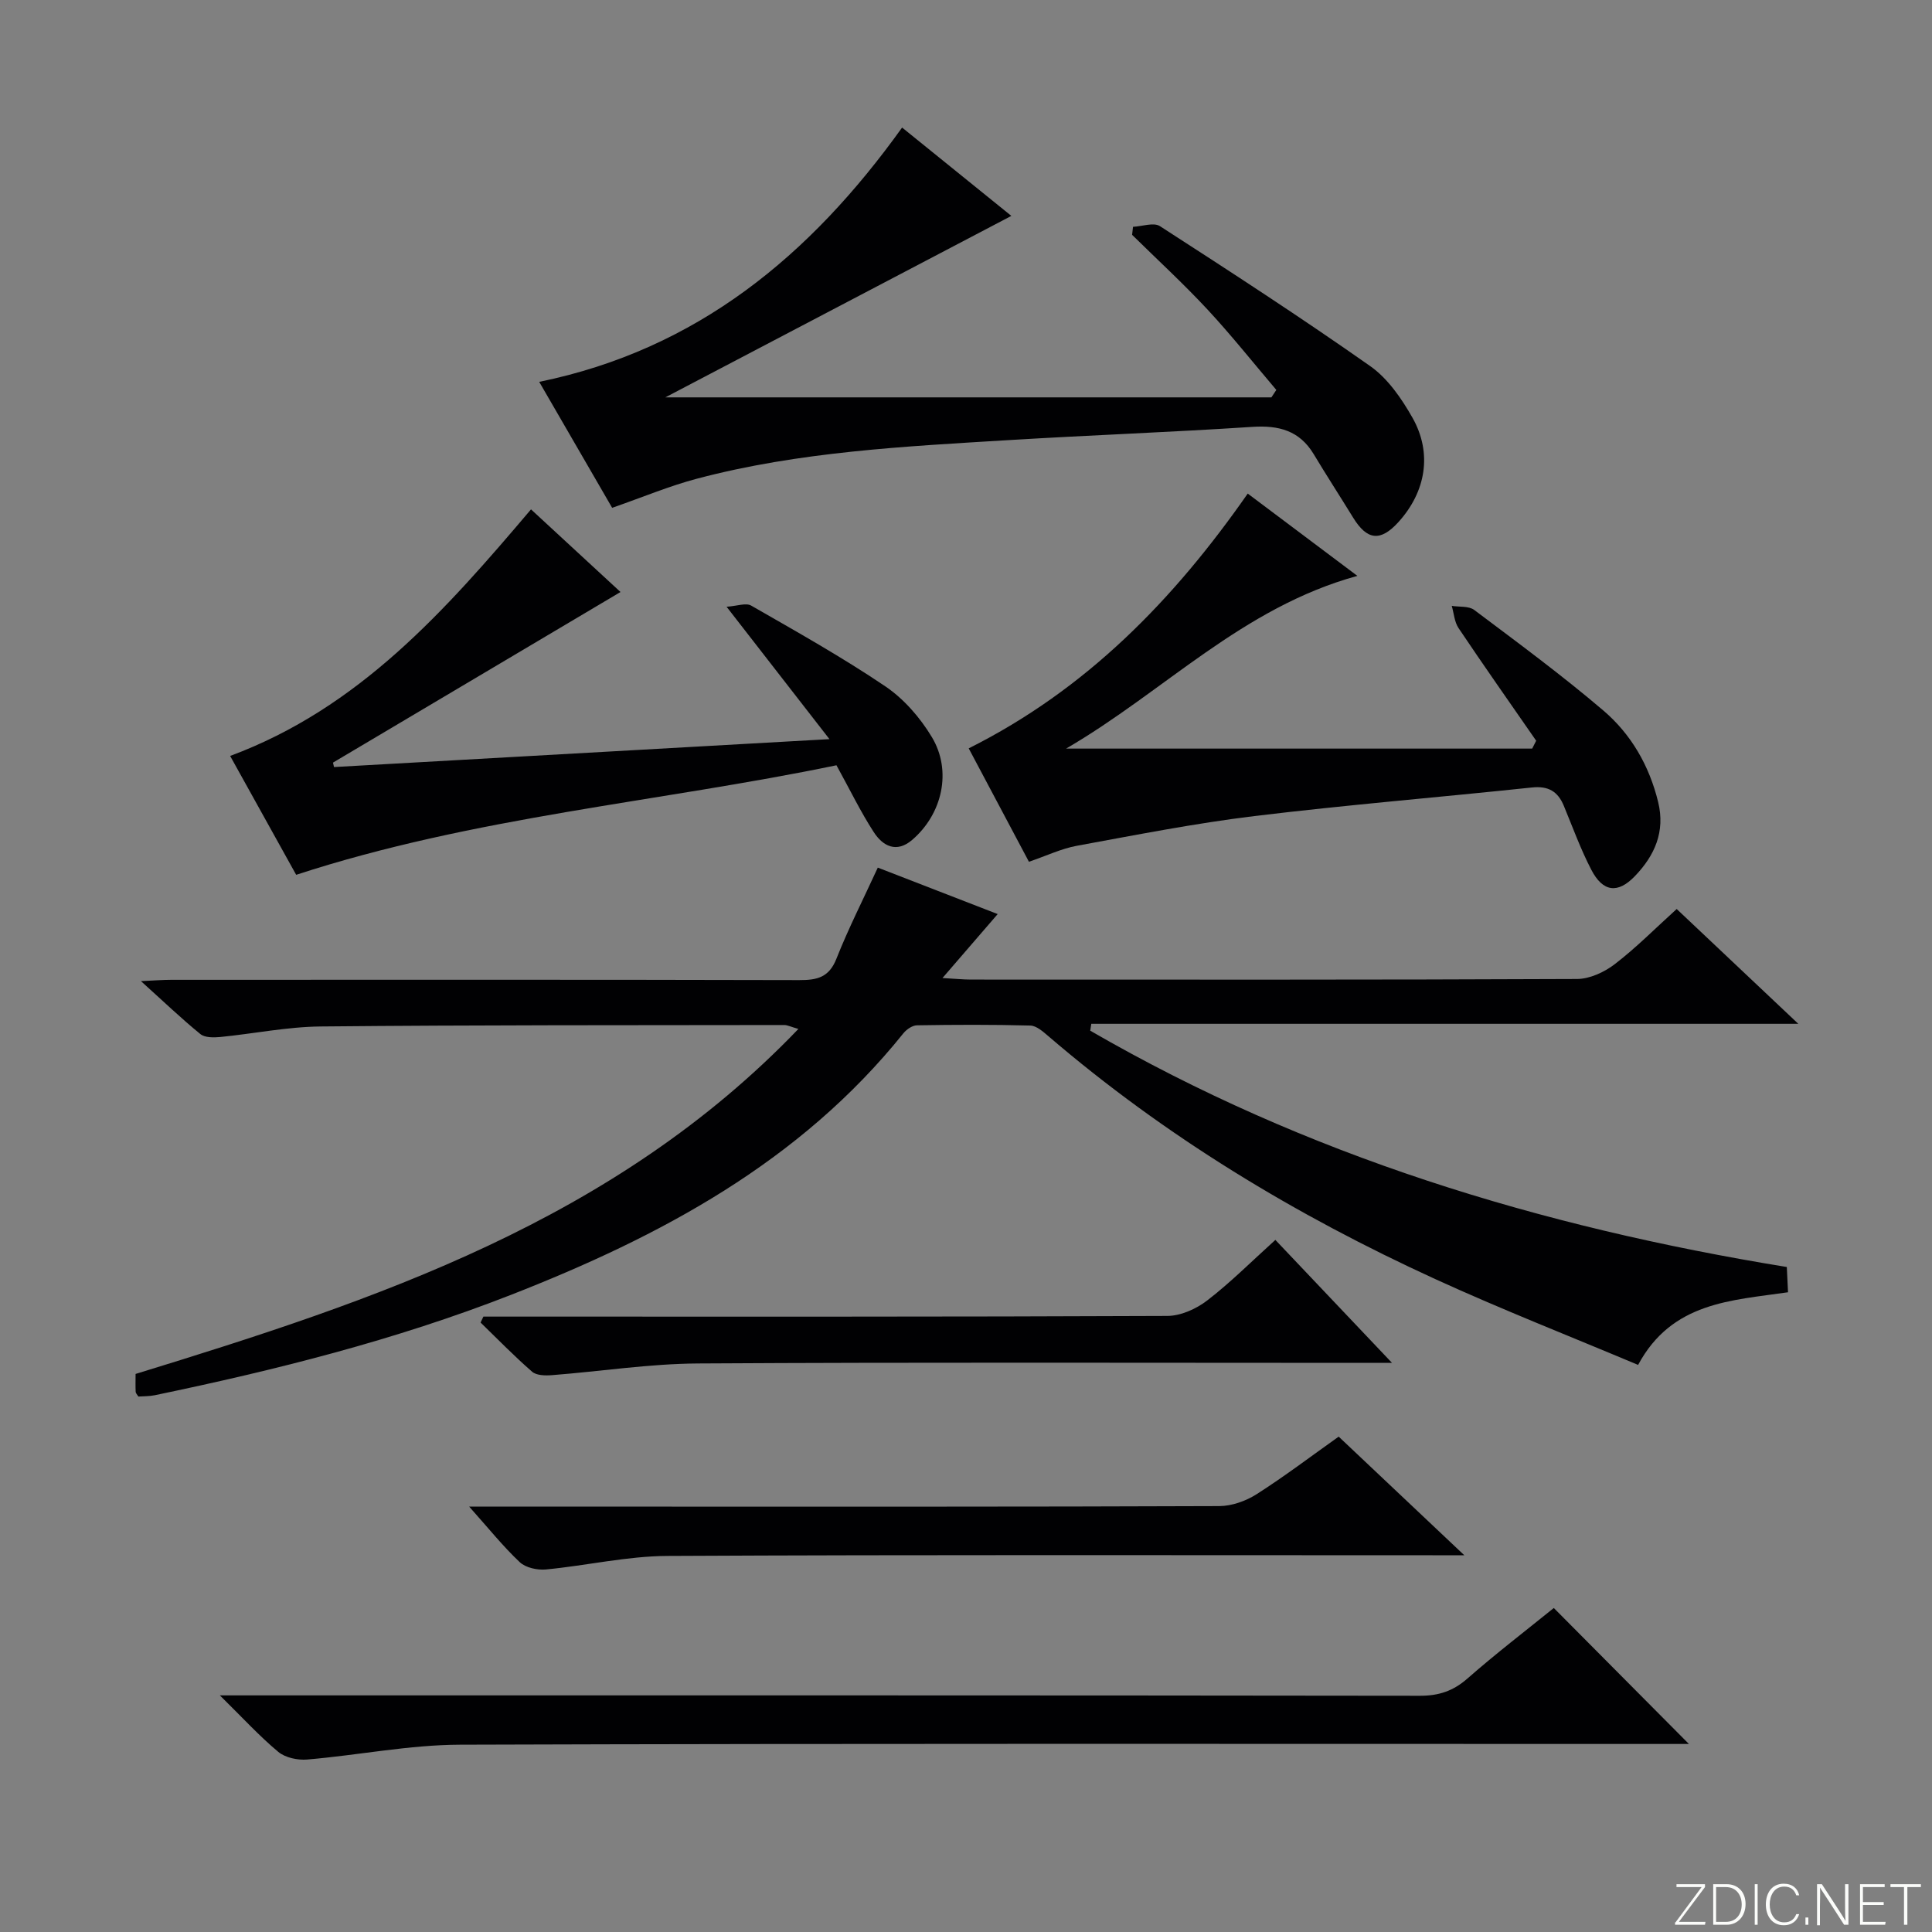
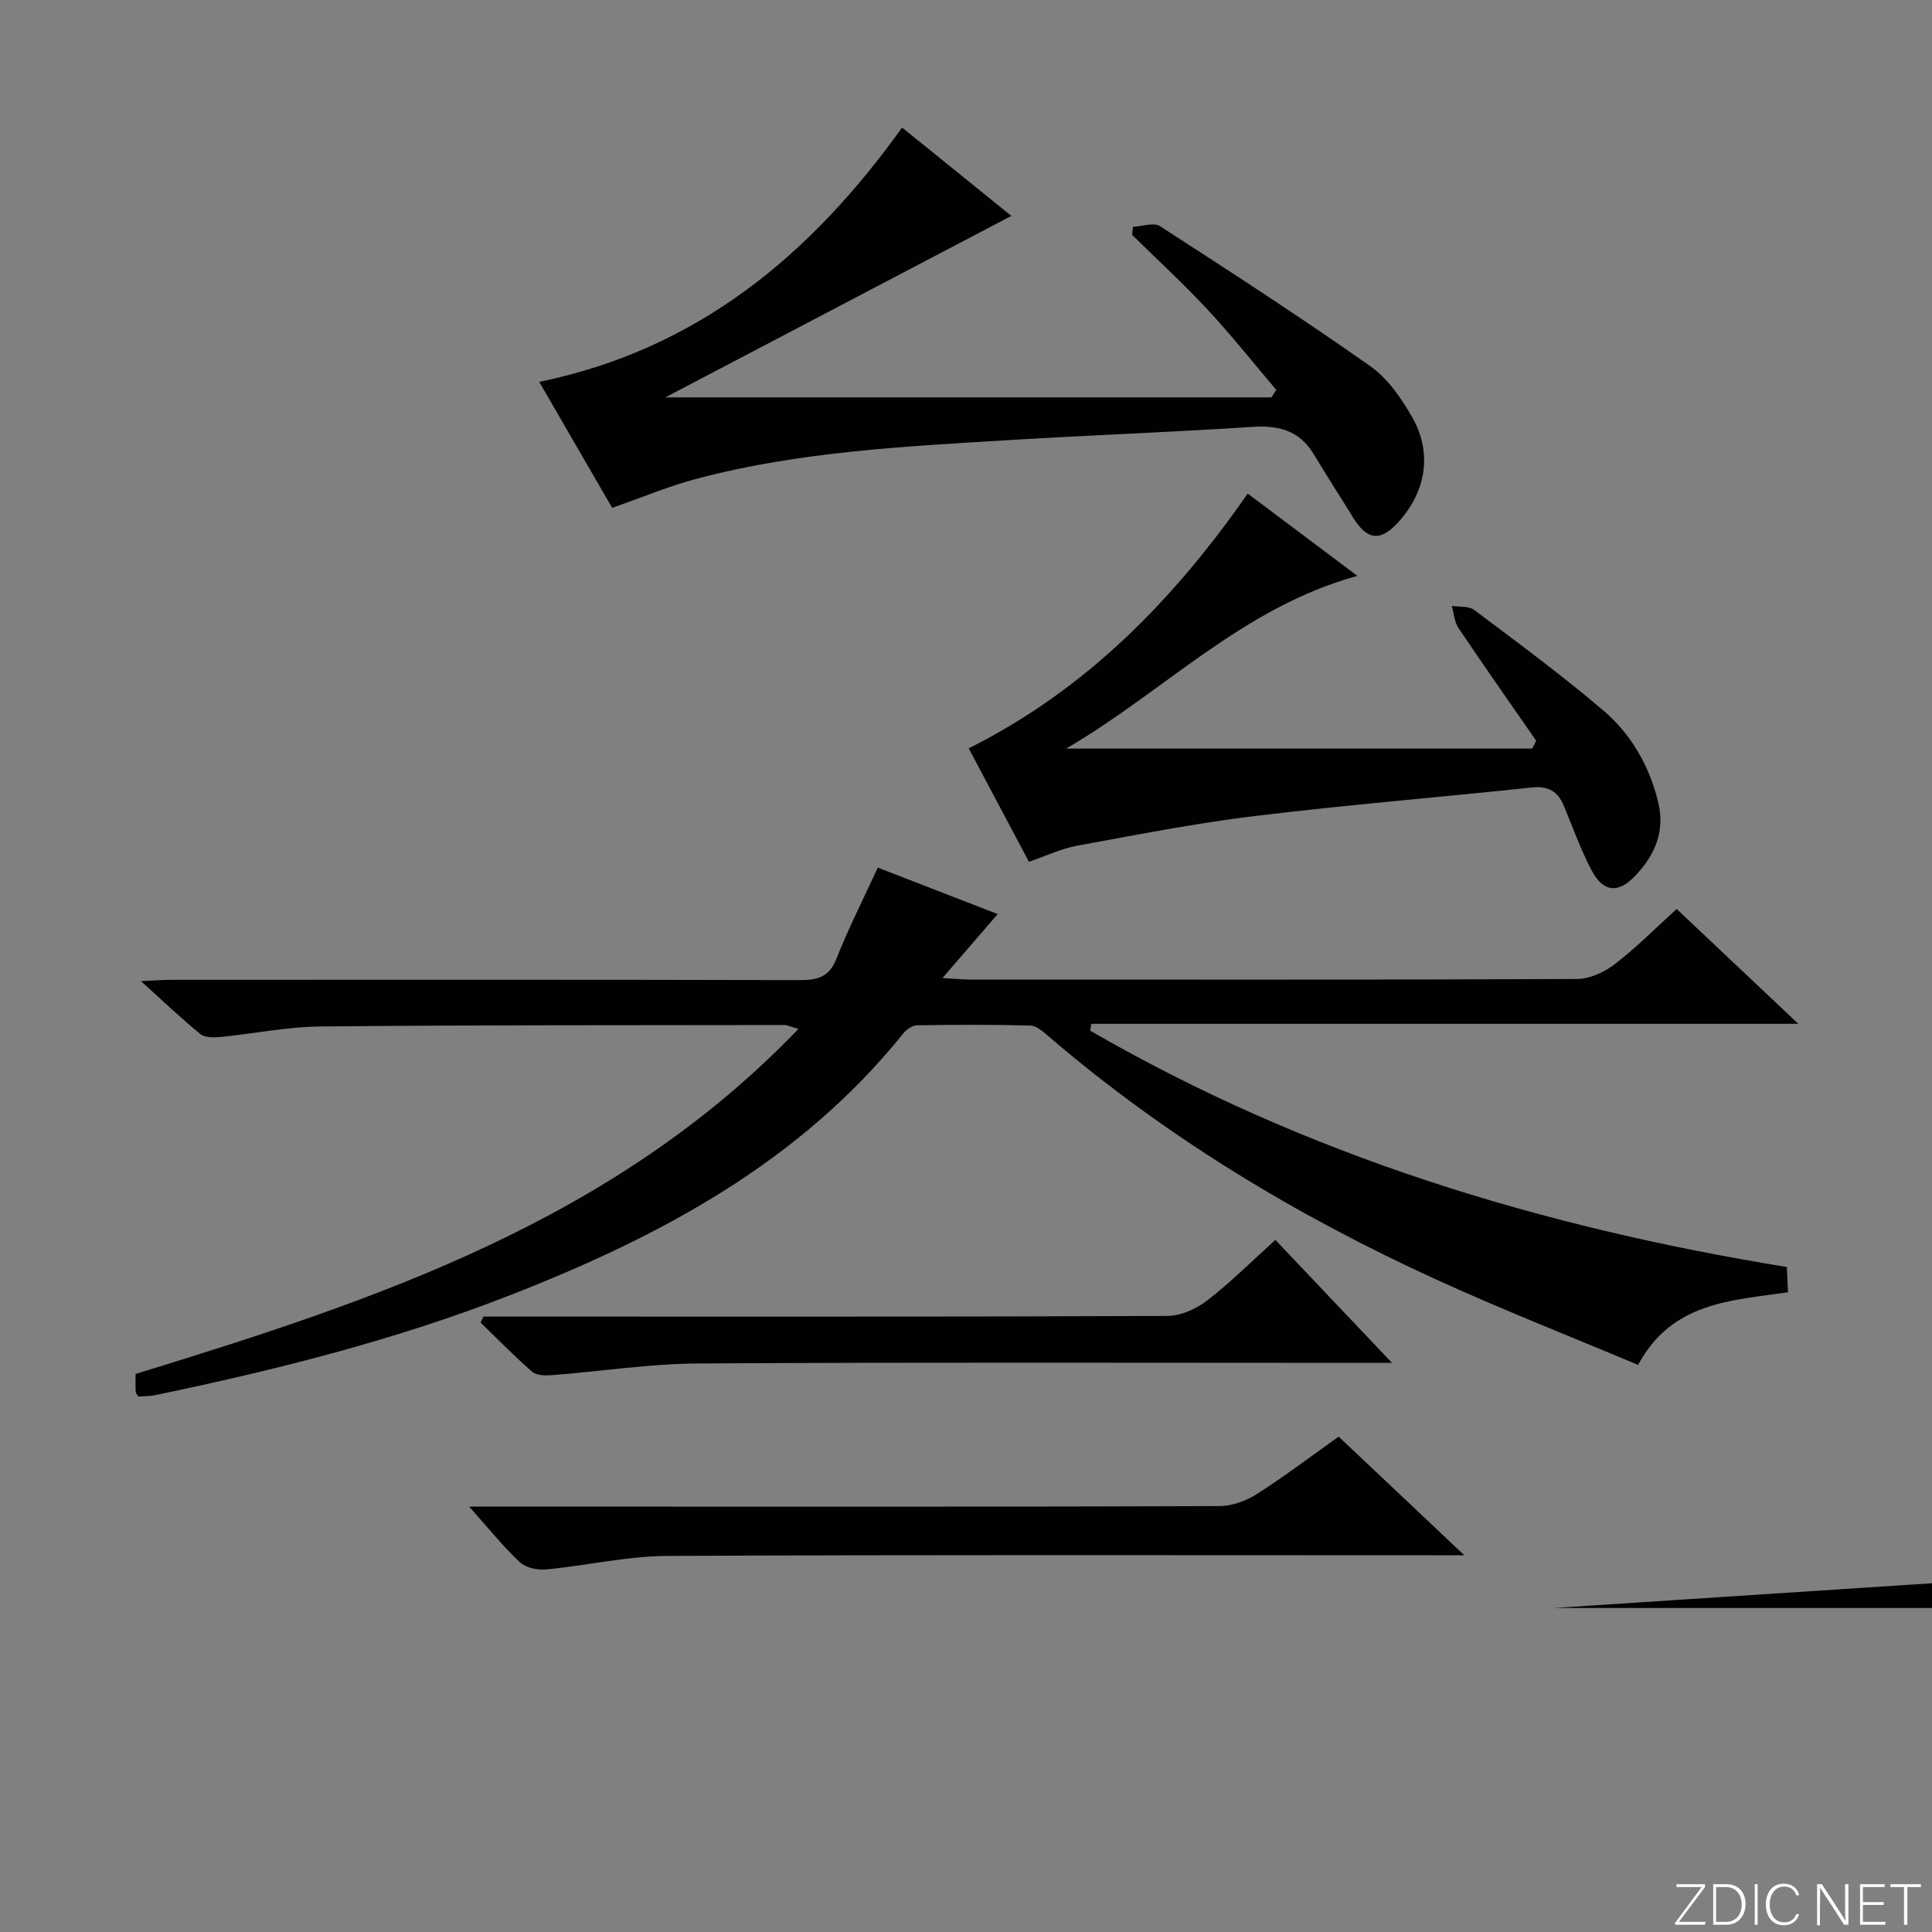
<svg xmlns="http://www.w3.org/2000/svg" enable-background="new 0 0 400 400" viewBox="0 0 400 400">
  <rect x="0" y="0" width="400" height="400" fill="#808080" stroke="none" />
  <g fill="#fbfcfa">
    <path d="m346.9 398 5.4-7.3h-5.2v-.6h5.9v.6l-5.4 7.2h5.5l-.1.6h-6.2v-.5z" />
    <path d="m354.7 390.1h2.8c2.3 0 3.9 1.6 3.9 4.1s-1.6 4.3-3.9 4.3h-2.8zm.6 7.8h2c2.2 0 3.3-1.6 3.3-3.6 0-1.8-1-3.6-3.3-3.6h-2z" />
    <path d="m363.9 390.1v8.4h-.6v-8.4z" />
    <path d="m372.5 396.3c-.4 1.3-1.4 2.3-3.2 2.3-2.4 0-3.7-1.9-3.7-4.3 0-2.3 1.2-4.3 3.7-4.3 1.8 0 2.9 1 3.2 2.4h-.6c-.4-1.1-1.1-1.8-2.5-1.8-2.1 0-3 1.9-3 3.7s.9 3.7 3 3.7c1.4 0 2.1-.7 2.5-1.7z" />
-     <path d="m373.8 398.5v-1.5h.6v1.5z" />
    <path d="m376.2 398.5v-8.4h1c1.3 2 4.4 6.7 4.9 7.6-.1-1.2-.1-2.4-.1-3.8v-3.8h.7v8.4h-.9c-1.2-1.9-4.4-6.8-5-7.7.1 1.1 0 2.3 0 3.9v3.9h-.6z" />
    <path d="m390 394.4h-4.3v3.5h4.7l-.1.6h-5.2v-8.4h5.1v.6h-4.5v3.1h4.3v.7z" />
    <path d="m394.2 390.7h-2.8v-.6h6.3v.6h-2.8v7.8h-.7z" />
  </g>
  <path d="m181.74 179.63c8.15 3.16 16.33 6.33 24.82 9.62-3.74 4.33-7.24 8.39-11.43 13.24 2.72.15 4.3.32 5.87.32 41.83.01 83.66.07 125.49-.12 2.64-.01 5.67-1.41 7.83-3.07 4.45-3.42 8.42-7.44 12.82-11.42 8.26 7.79 16.22 15.31 25.18 23.77-49.57 0-97.97 0-146.38 0-.07.47-.15.95-.22 1.42 44.68 25.84 93.19 40.63 144.22 48.93.08 1.7.16 3.31.25 5.23-11.72 1.71-24.04 2-31.04 15.04-13.97-5.88-28.16-11.44-42-17.77-28.88-13.22-55.89-29.52-80.08-50.28-1.1-.94-2.47-2.17-3.74-2.21-7.83-.21-15.66-.18-23.49-.05-.96.02-2.16.85-2.81 1.66-21.39 26.64-50.27 42.04-81.3 54.17-23.87 9.33-48.65 15.55-73.7 20.76-1.12.23-2.29.19-3.38.27-.24-.4-.54-.68-.56-.96-.06-1.15-.02-2.31-.02-3.72 49.84-15.3 99.14-31.7 137.23-71.43-1.57-.44-2.26-.81-2.94-.81-31.99.04-63.99-.01-95.98.3-6.93.07-13.85 1.5-20.78 2.18-1.37.13-3.19.15-4.12-.61-3.95-3.22-7.64-6.76-12.3-10.96 2.83-.13 4.57-.27 6.3-.27 43.33-.01 86.66-.05 129.99.06 3.69.01 6.17-.54 7.7-4.42 2.5-6.32 5.59-12.38 8.57-18.87z" fill="#010103" />
  <path d="m126.74 105.14c-4.8-8.29-9.79-16.89-15.1-26.08 32.69-6.7 56.12-26.13 75.13-52.65 7.52 6.08 14.84 11.99 22.62 18.29-24.54 12.87-48.68 25.53-71.64 37.57h125.48c.34-.51.68-1.02 1.02-1.54-4.74-5.57-9.3-11.32-14.27-16.67-4.98-5.35-10.37-10.31-15.59-15.44.06-.55.13-1.11.19-1.66 1.88-.09 4.28-.97 5.57-.14 14.65 9.46 29.28 18.95 43.54 28.98 3.64 2.56 6.5 6.72 8.75 10.69 4.16 7.36 2.77 15.34-2.91 21.6-3.71 4.09-6.48 3.8-9.39-.94-2.7-4.39-5.5-8.71-8.15-13.12-2.94-4.89-7.24-6.01-12.71-5.65-16.75 1.1-33.53 1.71-50.28 2.73-21.72 1.32-43.5 2.39-64.68 7.99-5.73 1.51-11.26 3.84-17.58 6.04z" fill="#010103" />
  <path d="m318.05 153.36c-5.38-7.76-10.82-15.49-16.08-23.33-.85-1.27-.95-3.04-1.4-4.59 1.57.25 3.52 0 4.65.84 9.02 6.78 18.13 13.49 26.72 20.81 5.76 4.91 9.52 11.42 11.36 18.95 1.51 6.18-.74 11.11-4.81 15.35-3.56 3.71-6.64 3.29-9.03-1.32-2.21-4.25-3.85-8.8-5.69-13.24-1.24-3-3.24-4.15-6.61-3.79-19.15 2.03-38.35 3.6-57.46 5.92-12.32 1.5-24.53 3.91-36.75 6.15-3.21.59-6.26 2.06-9.92 3.31-4.13-7.77-8.31-15.64-12.47-23.48 24.35-12.19 42.39-30.7 57.77-52.75 7.44 5.58 14.63 10.98 22.7 17.04-23.87 6.56-39.95 23.92-60.31 35.76h96.5c.27-.53.55-1.08.83-1.63z" fill="#010103" />
-   <path d="m171.73 153.03c-7.43-9.56-13.93-17.94-21.3-27.41 2.16-.14 4.01-.86 5.09-.24 9.37 5.38 18.82 10.67 27.76 16.71 3.85 2.6 7.23 6.49 9.64 10.5 4.23 7.02 2.18 15.94-4.05 21.29-3.28 2.82-6.11 1.28-7.98-1.62-2.7-4.16-4.87-8.67-7.71-13.82-36.79 7.63-74.97 10.63-111.86 22.68-4.46-8.02-9.03-16.25-13.67-24.61 26.71-9.92 44.53-30.1 62.29-51.05 6.3 5.82 12.61 11.65 18.53 17.11-19.91 11.81-39.72 23.57-59.53 35.32.07.31.14.62.21.92 33.7-1.89 67.4-3.79 102.58-5.78z" fill="#010103" />
-   <path d="m321.7 332.92c9.54 9.61 18.65 18.77 27.97 28.15-1.76 0-3.67 0-5.58 0-82.94 0-165.88-.12-248.83.15-10.55.03-21.09 2.18-31.65 3.07-1.97.17-4.54-.37-5.99-1.58-3.92-3.26-7.38-7.06-12.1-11.7h7.12c80.44 0 160.89-.03 241.33.08 3.93.01 6.91-.99 9.86-3.58 5.87-5.15 12.07-9.9 17.87-14.59z" fill="#010103" />
+   <path d="m321.7 332.92h7.12c80.44 0 160.89-.03 241.33.08 3.93.01 6.91-.99 9.86-3.58 5.87-5.15 12.07-9.9 17.87-14.59z" fill="#010103" />
  <path d="m97.14 311.93h33.88c40.47 0 80.94.05 121.41-.11 2.6-.01 5.5-1.04 7.72-2.45 5.73-3.65 11.15-7.77 17.01-11.93 8.45 7.98 16.72 15.79 26.01 24.56-3.11 0-4.85 0-6.6 0-52.8 0-105.59-.13-158.39.14-8.38.04-16.74 2-25.14 2.8-1.78.17-4.2-.35-5.43-1.51-3.45-3.25-6.44-6.99-10.47-11.5z" fill="#010103" />
  <path d="m100.08 272.59h5.74c45.29 0 90.58.06 135.86-.14 2.79-.01 6-1.46 8.27-3.21 4.83-3.72 9.18-8.09 14.1-12.53 7.86 8.29 15.48 16.32 24.15 25.46-2.92 0-4.61 0-6.31 0-45.79 0-91.58-.15-137.36.12-10.09.06-20.16 1.64-30.25 2.42-1.37.11-3.2.08-4.11-.71-3.71-3.22-7.14-6.76-10.67-10.18.19-.41.39-.82.58-1.23z" fill="#010103" />
</svg>